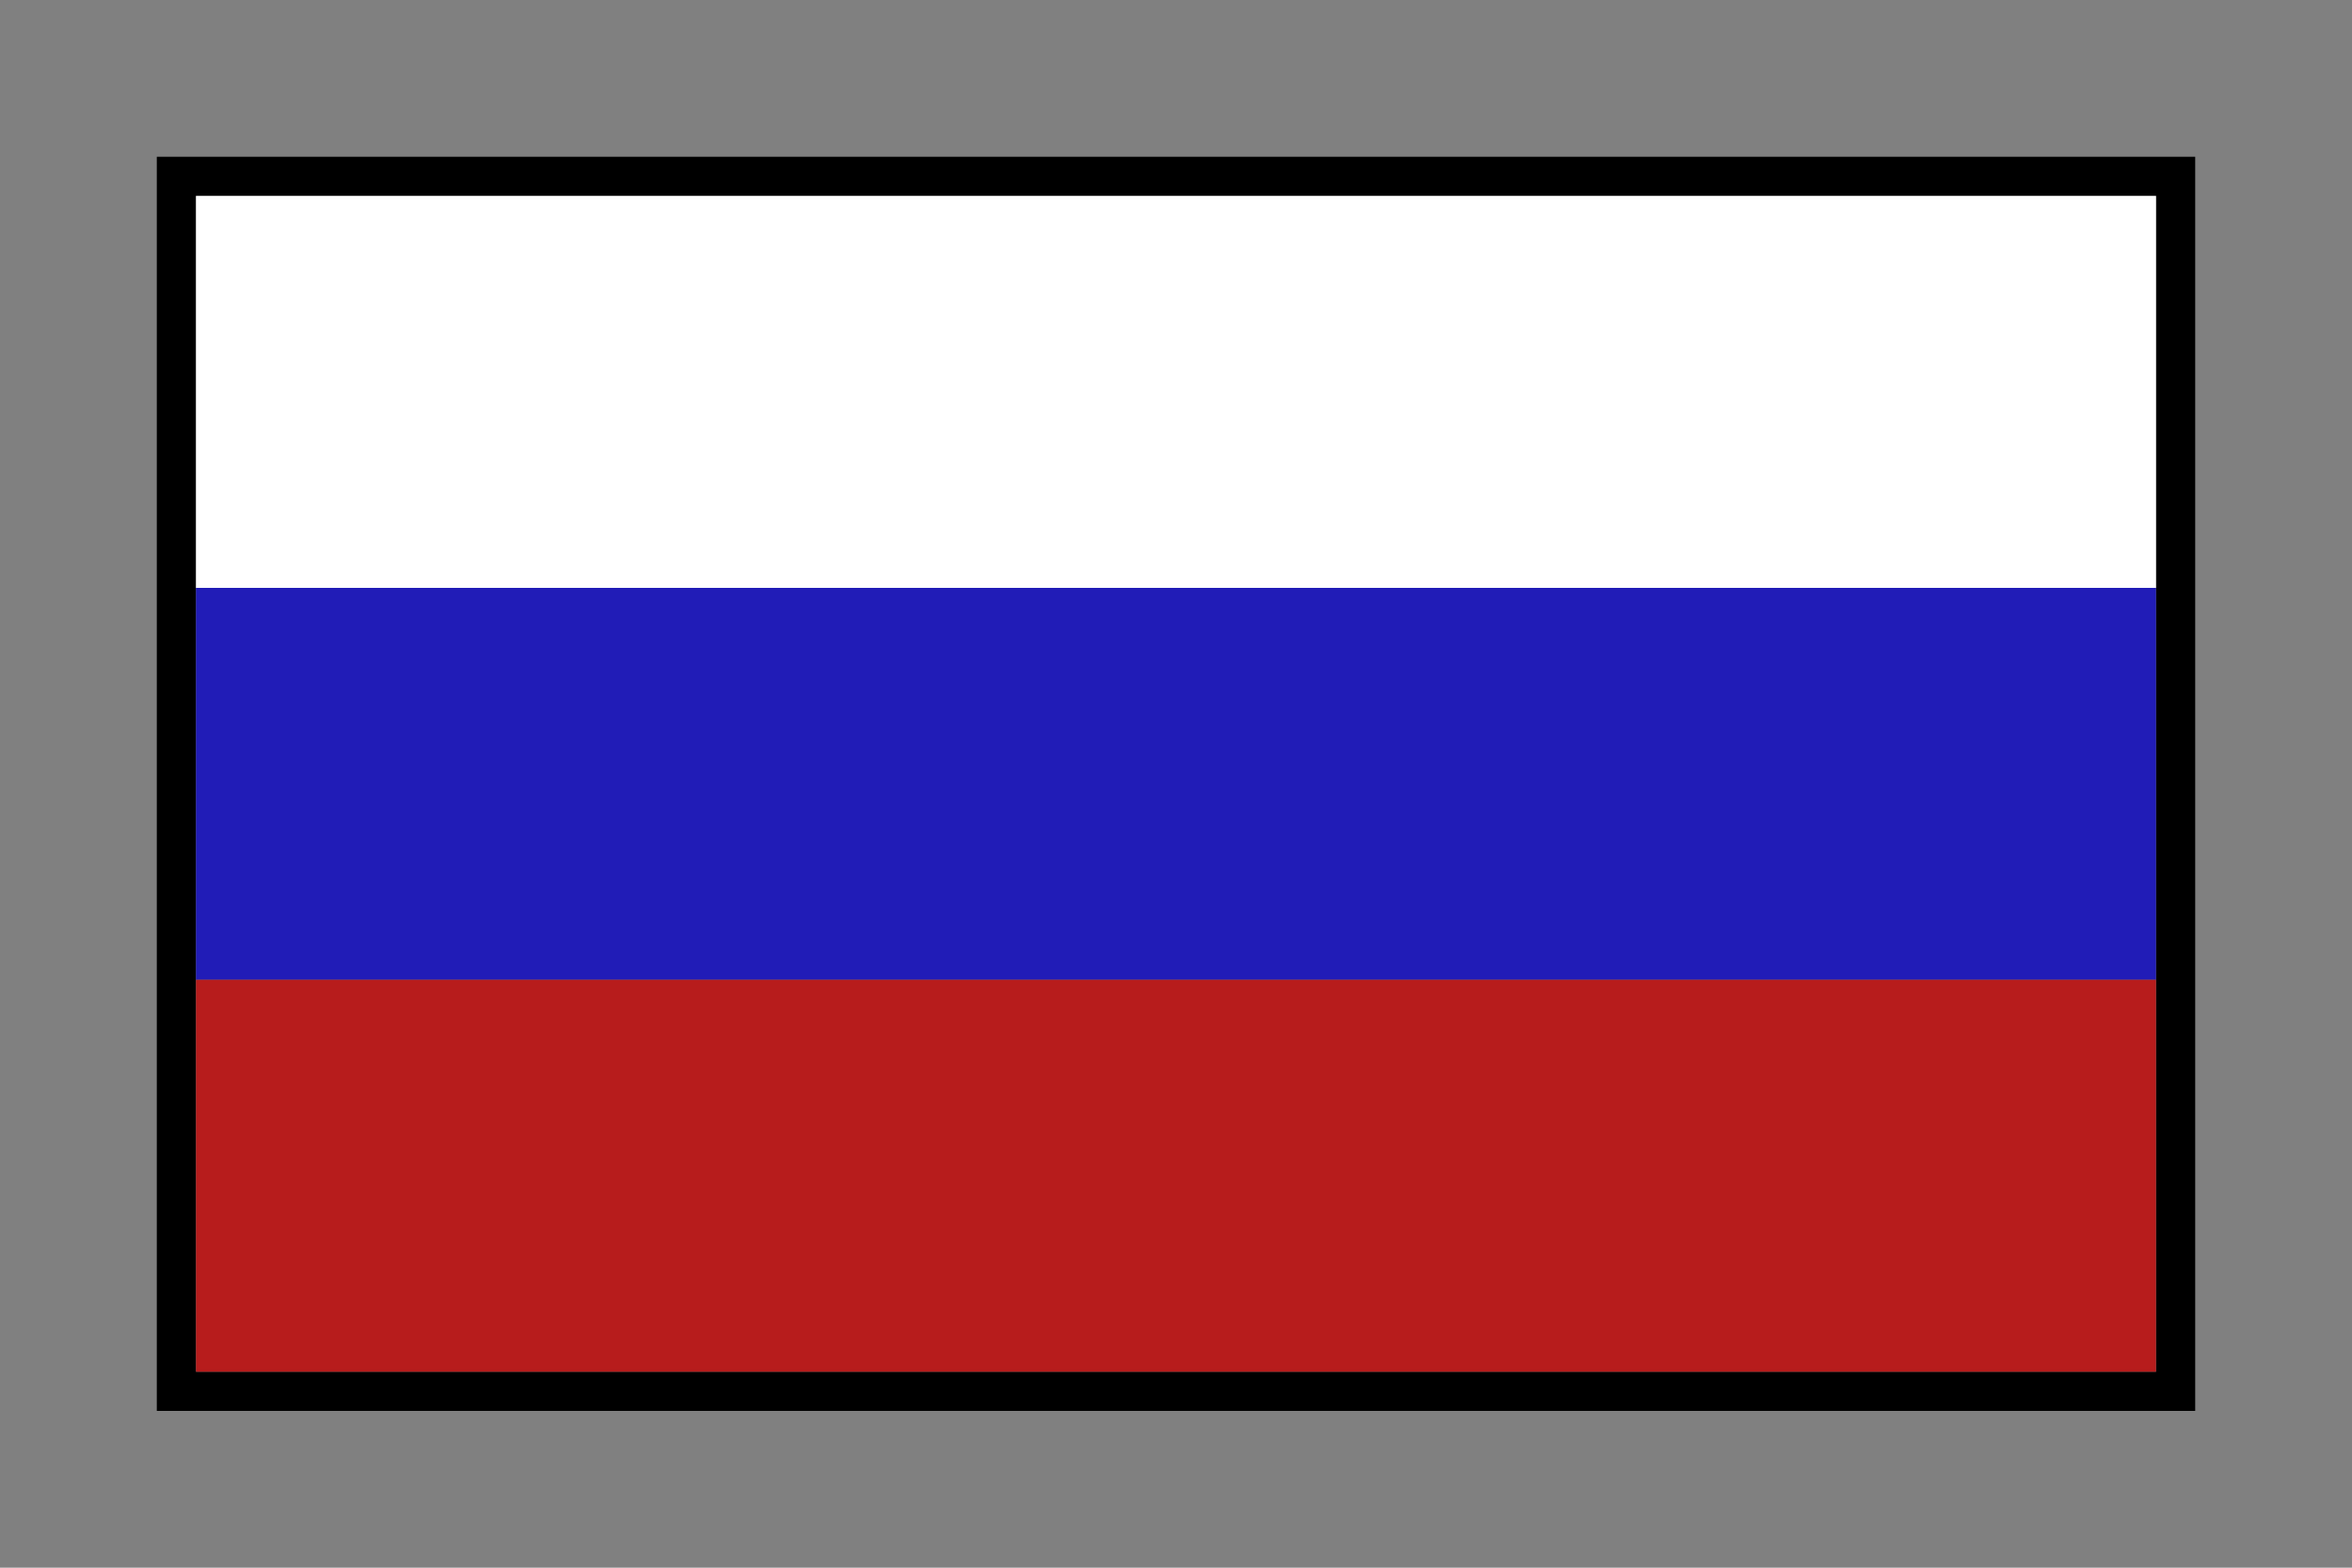
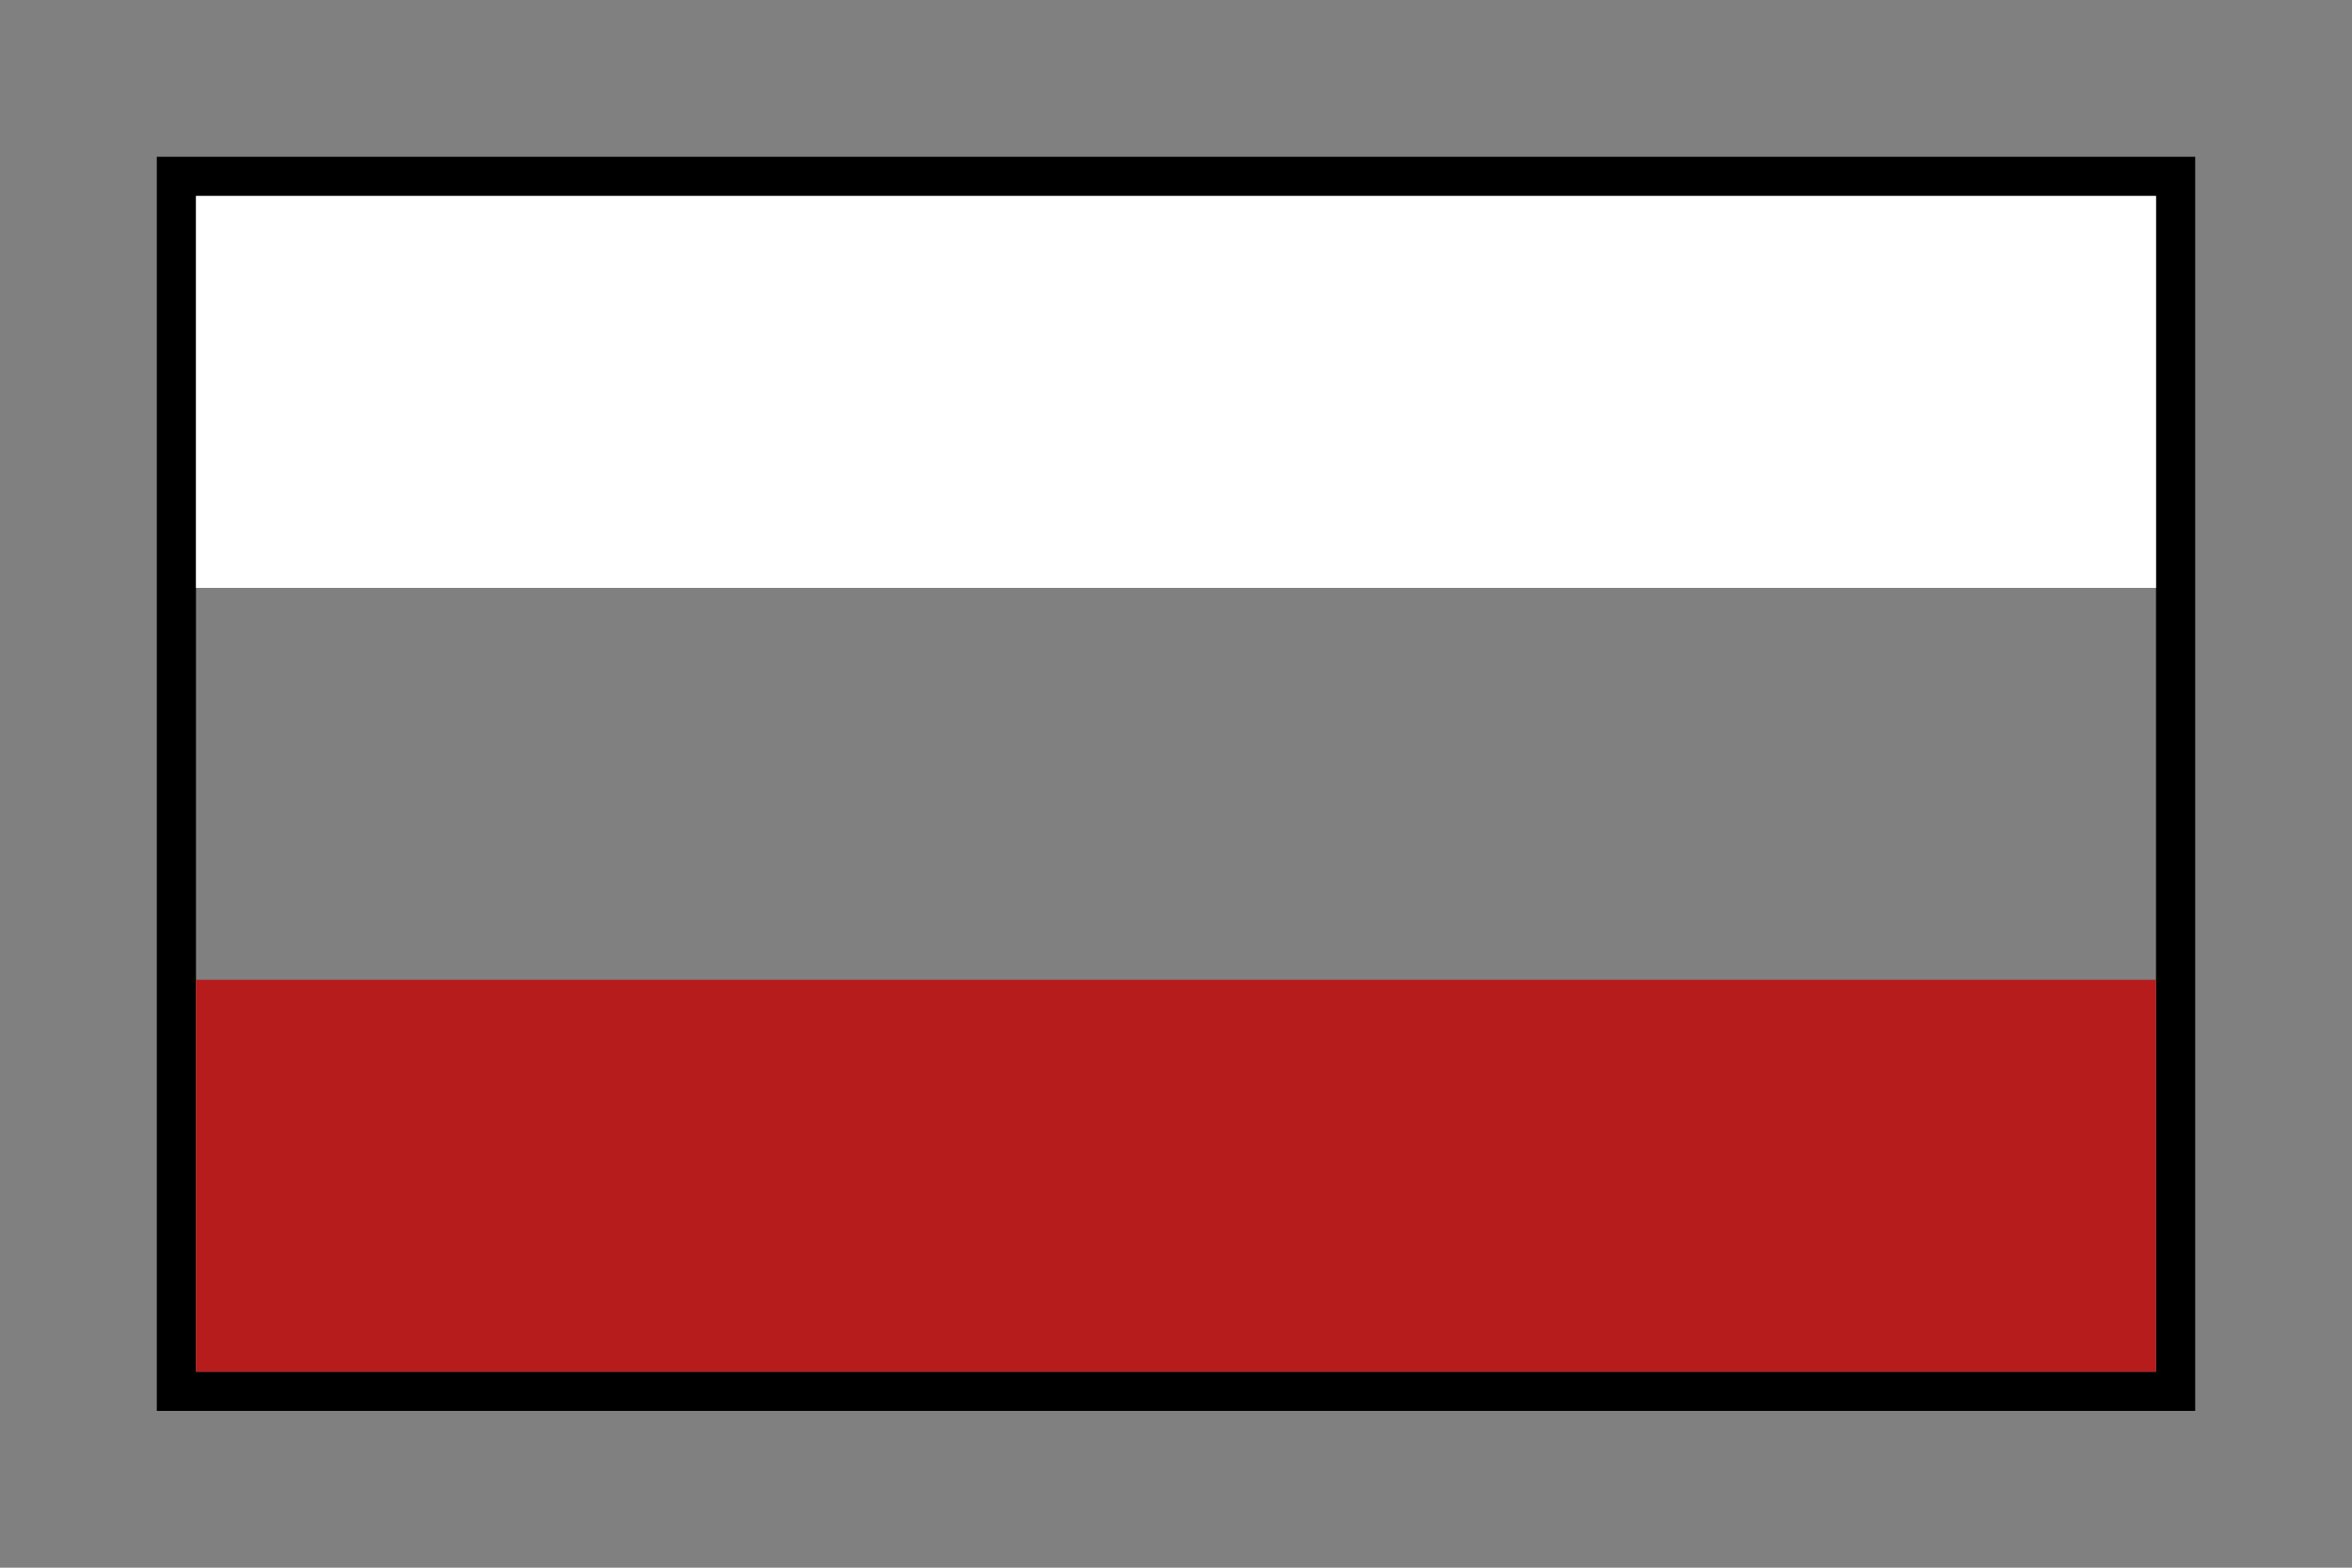
<svg xmlns="http://www.w3.org/2000/svg" width="12" height="8" viewBox="0 0 12 8" fill="none">
  <rect x="0" y="0" width="12" height="8" fill="#808080" stroke="none" />
  <rect x="0.9" y="0.9" width="10.2" height="6.2" stroke="black" stroke-width="0.2" />
  <rect x="1" y="1" width="10" height="2" fill="white" />
-   <rect x="1" y="3" width="10" height="2" fill="#211CB7" />
  <rect x="1" y="5" width="10" height="2" fill="#B71C1C" />
</svg>